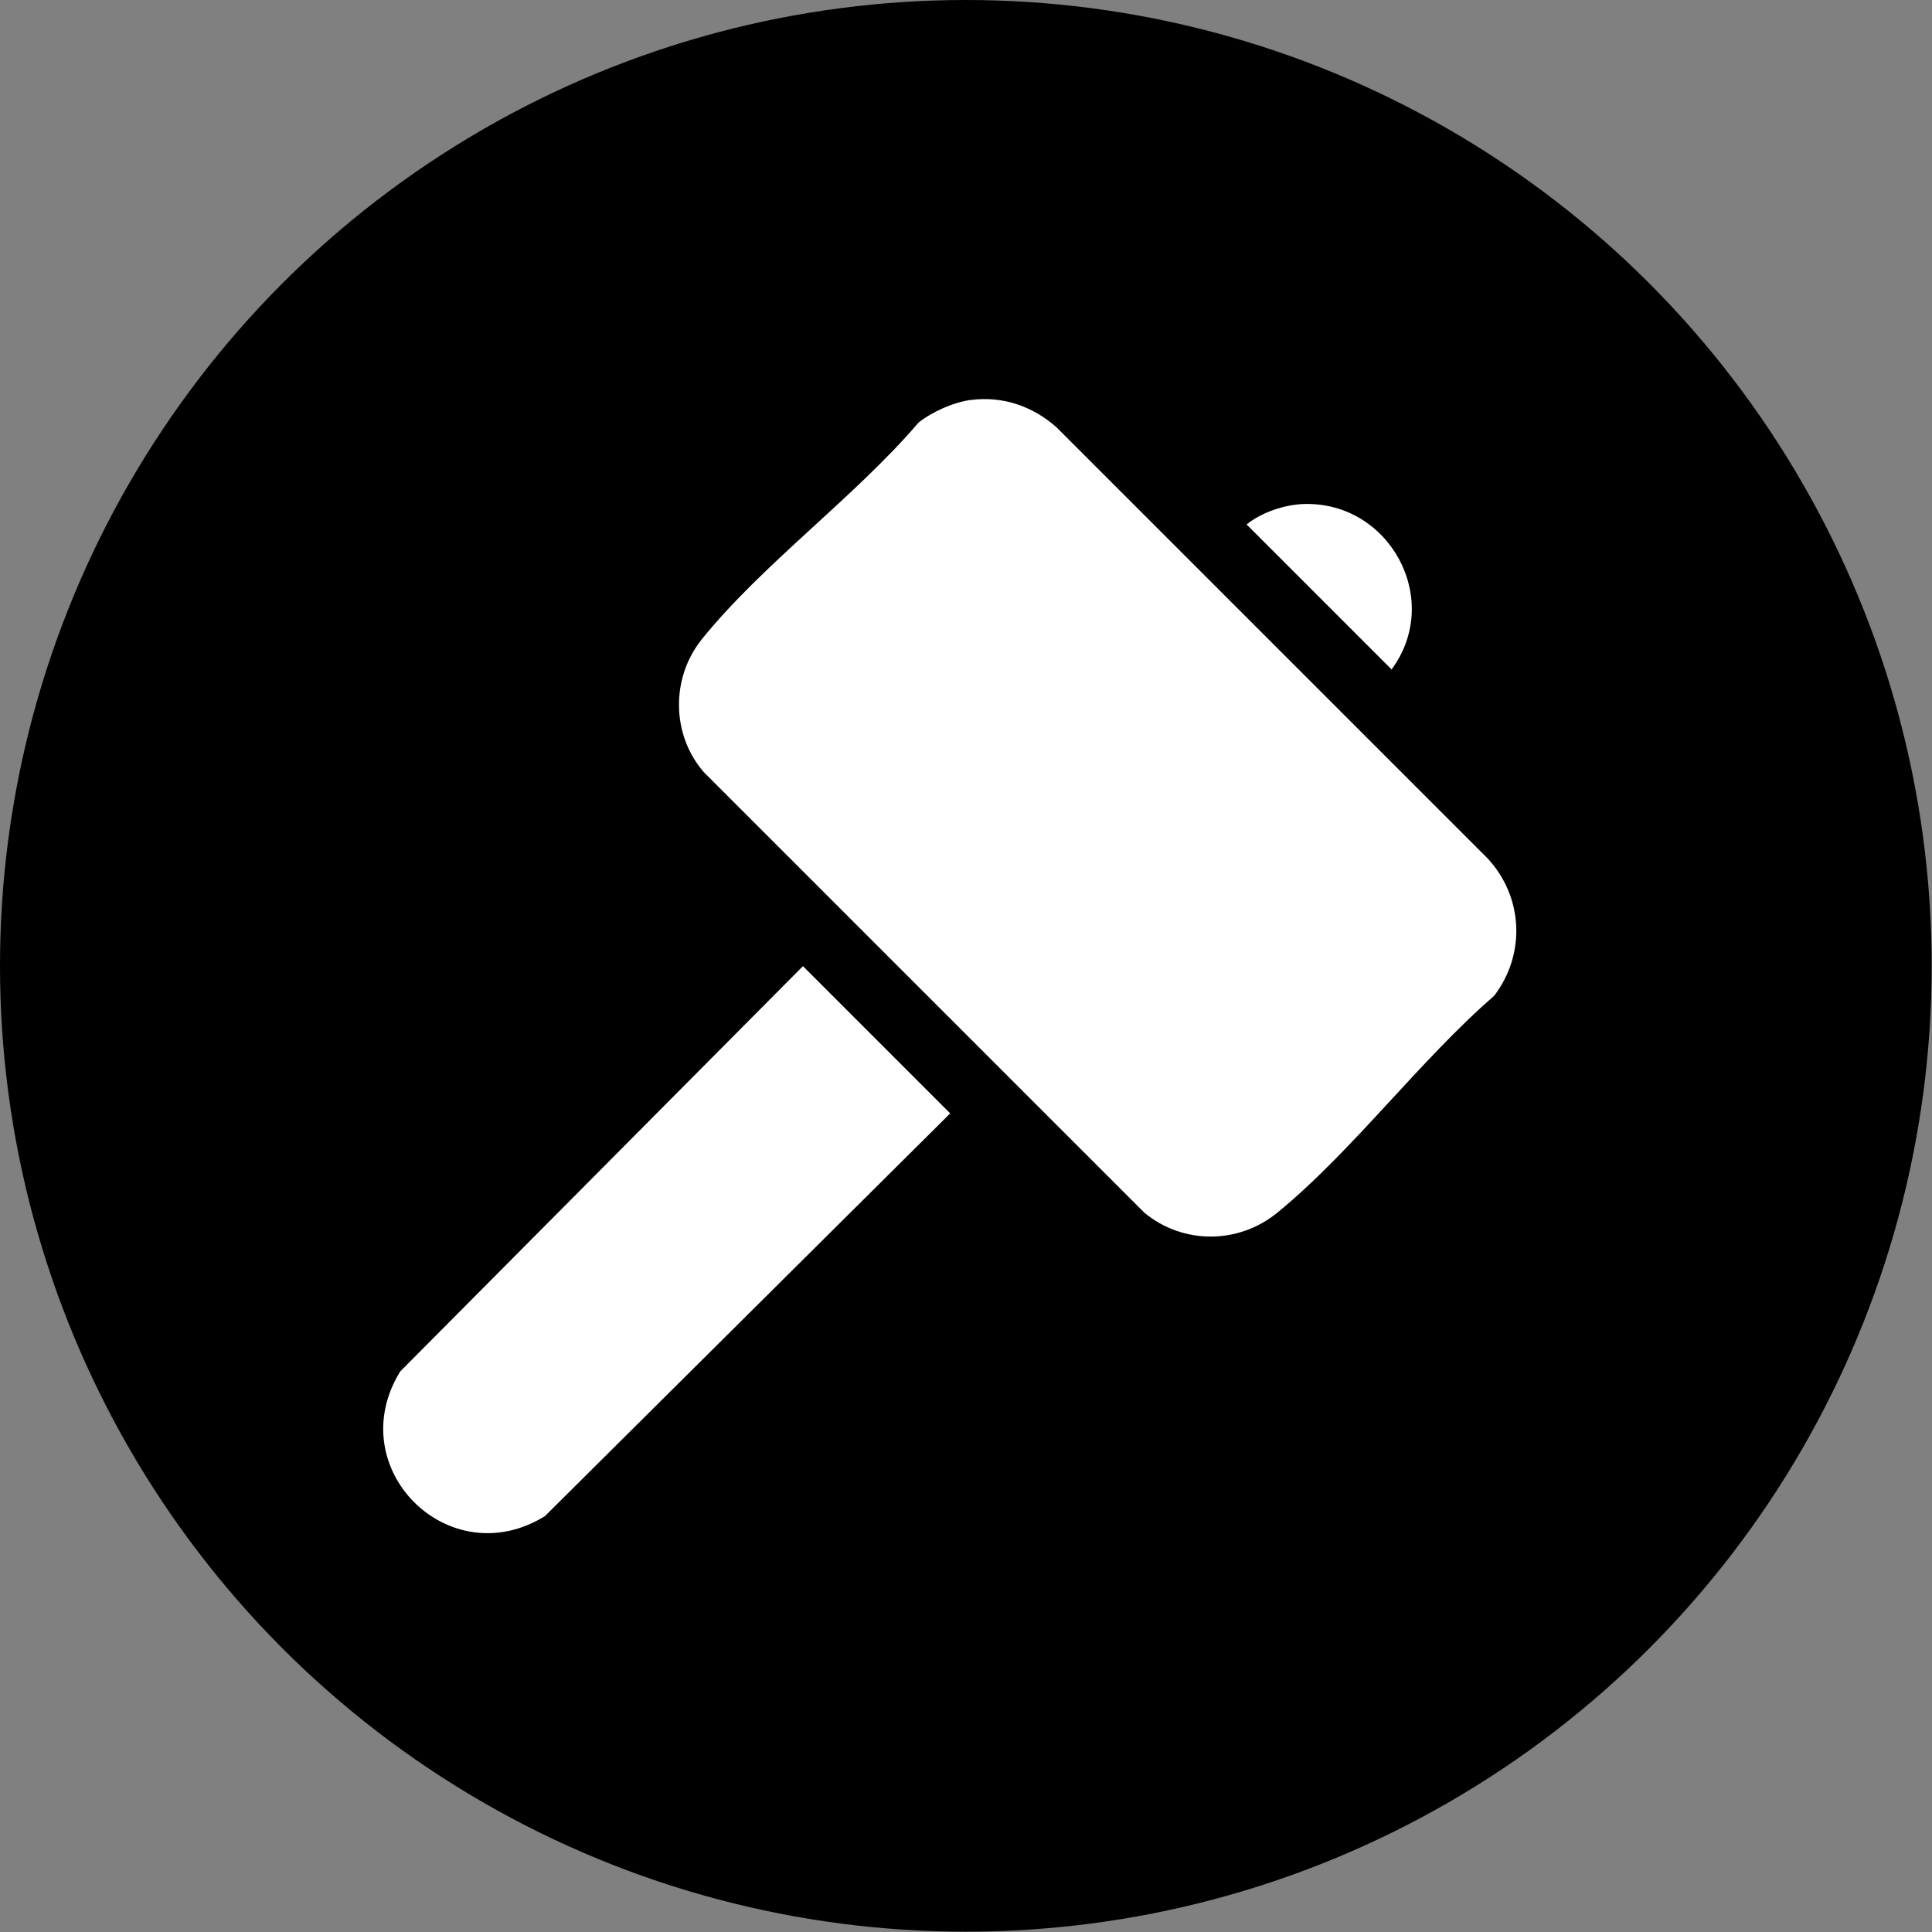
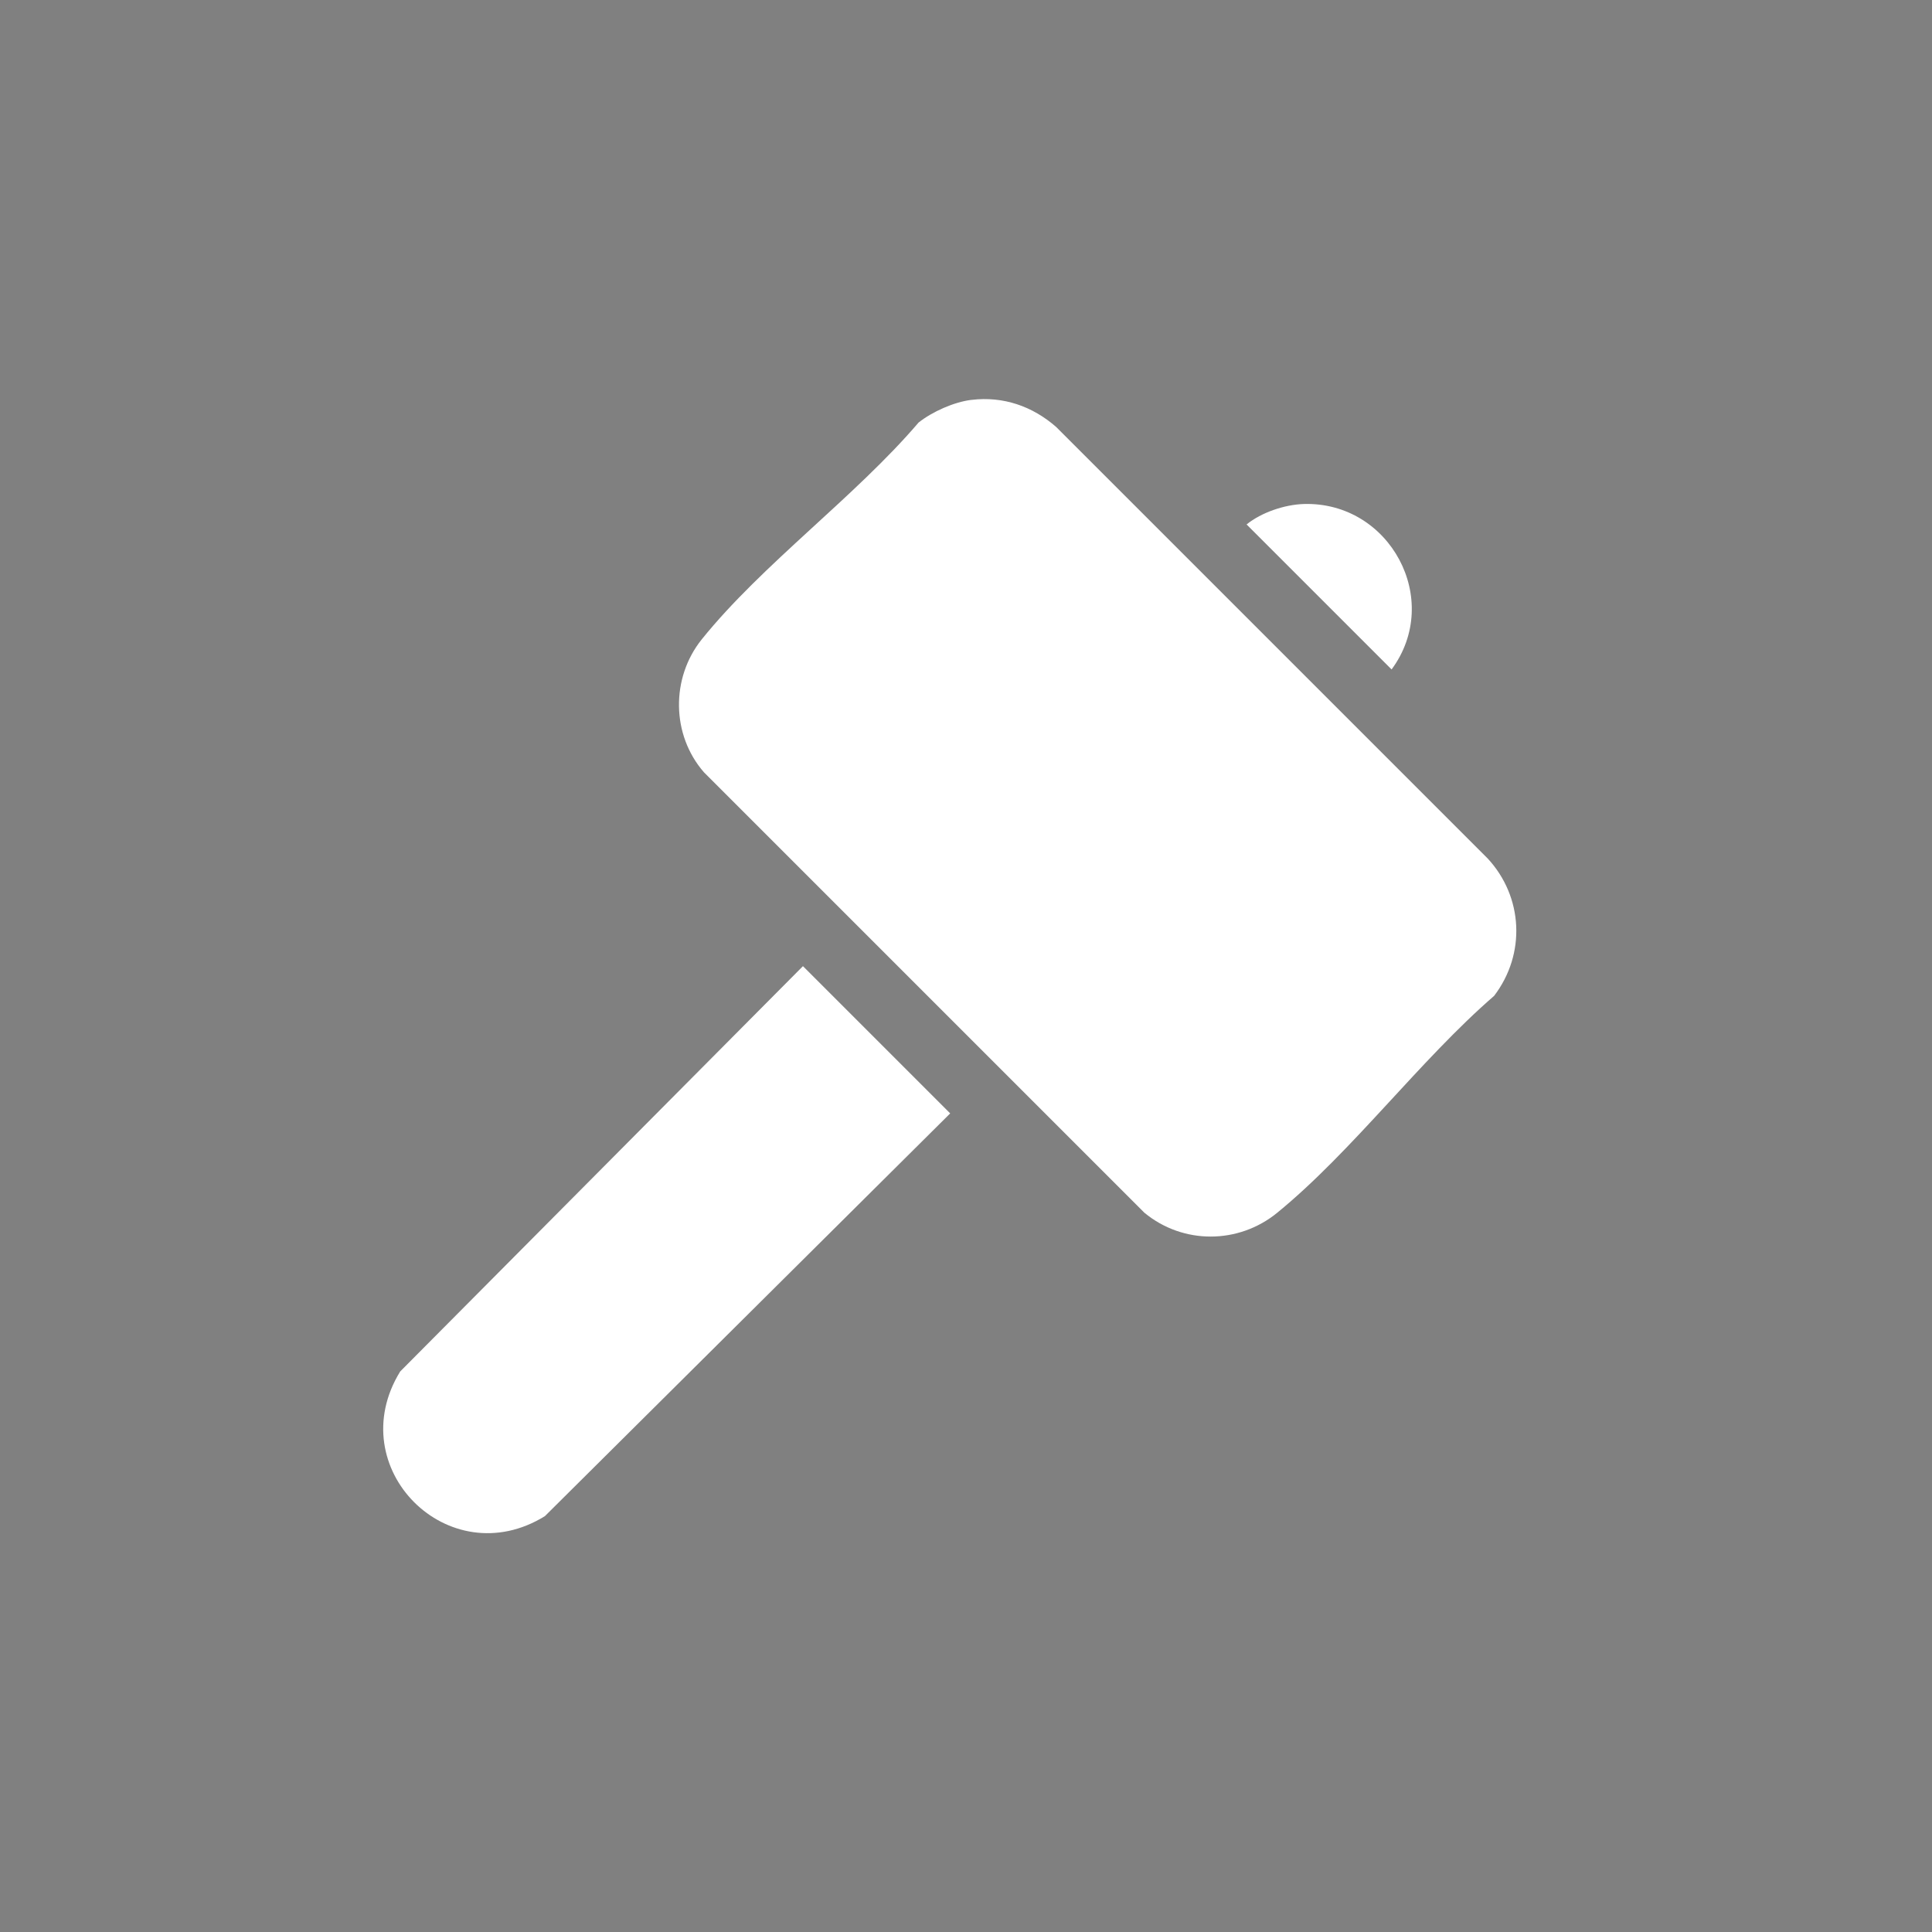
<svg xmlns="http://www.w3.org/2000/svg" id="_レイヤー_2" data-name="レイヤー 2" viewBox="0 0 60.49 60.49">
  <rect x="0" y="0" width="60.49" height="60.49" fill="#808080" stroke="none" />
  <defs>
    <style>
      .cls-1 {
        fill: #fff;
      }
    </style>
  </defs>
  <g id="_レイヤー_1-2" data-name="レイヤー 1">
    <g>
-       <circle cx="30.24" cy="30.24" r="30.24" />
      <g>
        <path class="cls-1" d="M30.42,12.52c.99-.12,1.91.2,2.65.85l13.51,13.51c1.11,1.2,1.2,2.99.2,4.3-2.33,2.02-4.44,4.87-6.79,6.79-1.21.99-2.95,1-4.16,0l-13.79-13.79c-1.02-1.17-1.04-2.95-.07-4.16,1.89-2.35,4.8-4.46,6.79-6.79.43-.34,1.1-.64,1.65-.71Z" />
        <path class="cls-1" d="M25.14,30.25l4.61,4.61-12.69,12.61c-3.01,1.86-6.39-1.51-4.53-4.53l12.61-12.69Z" />
        <path class="cls-1" d="M40.82,15.78c2.7-.08,4.36,3,2.75,5.18l-4.54-4.54c.47-.38,1.19-.62,1.79-.64Z" />
      </g>
    </g>
  </g>
</svg>